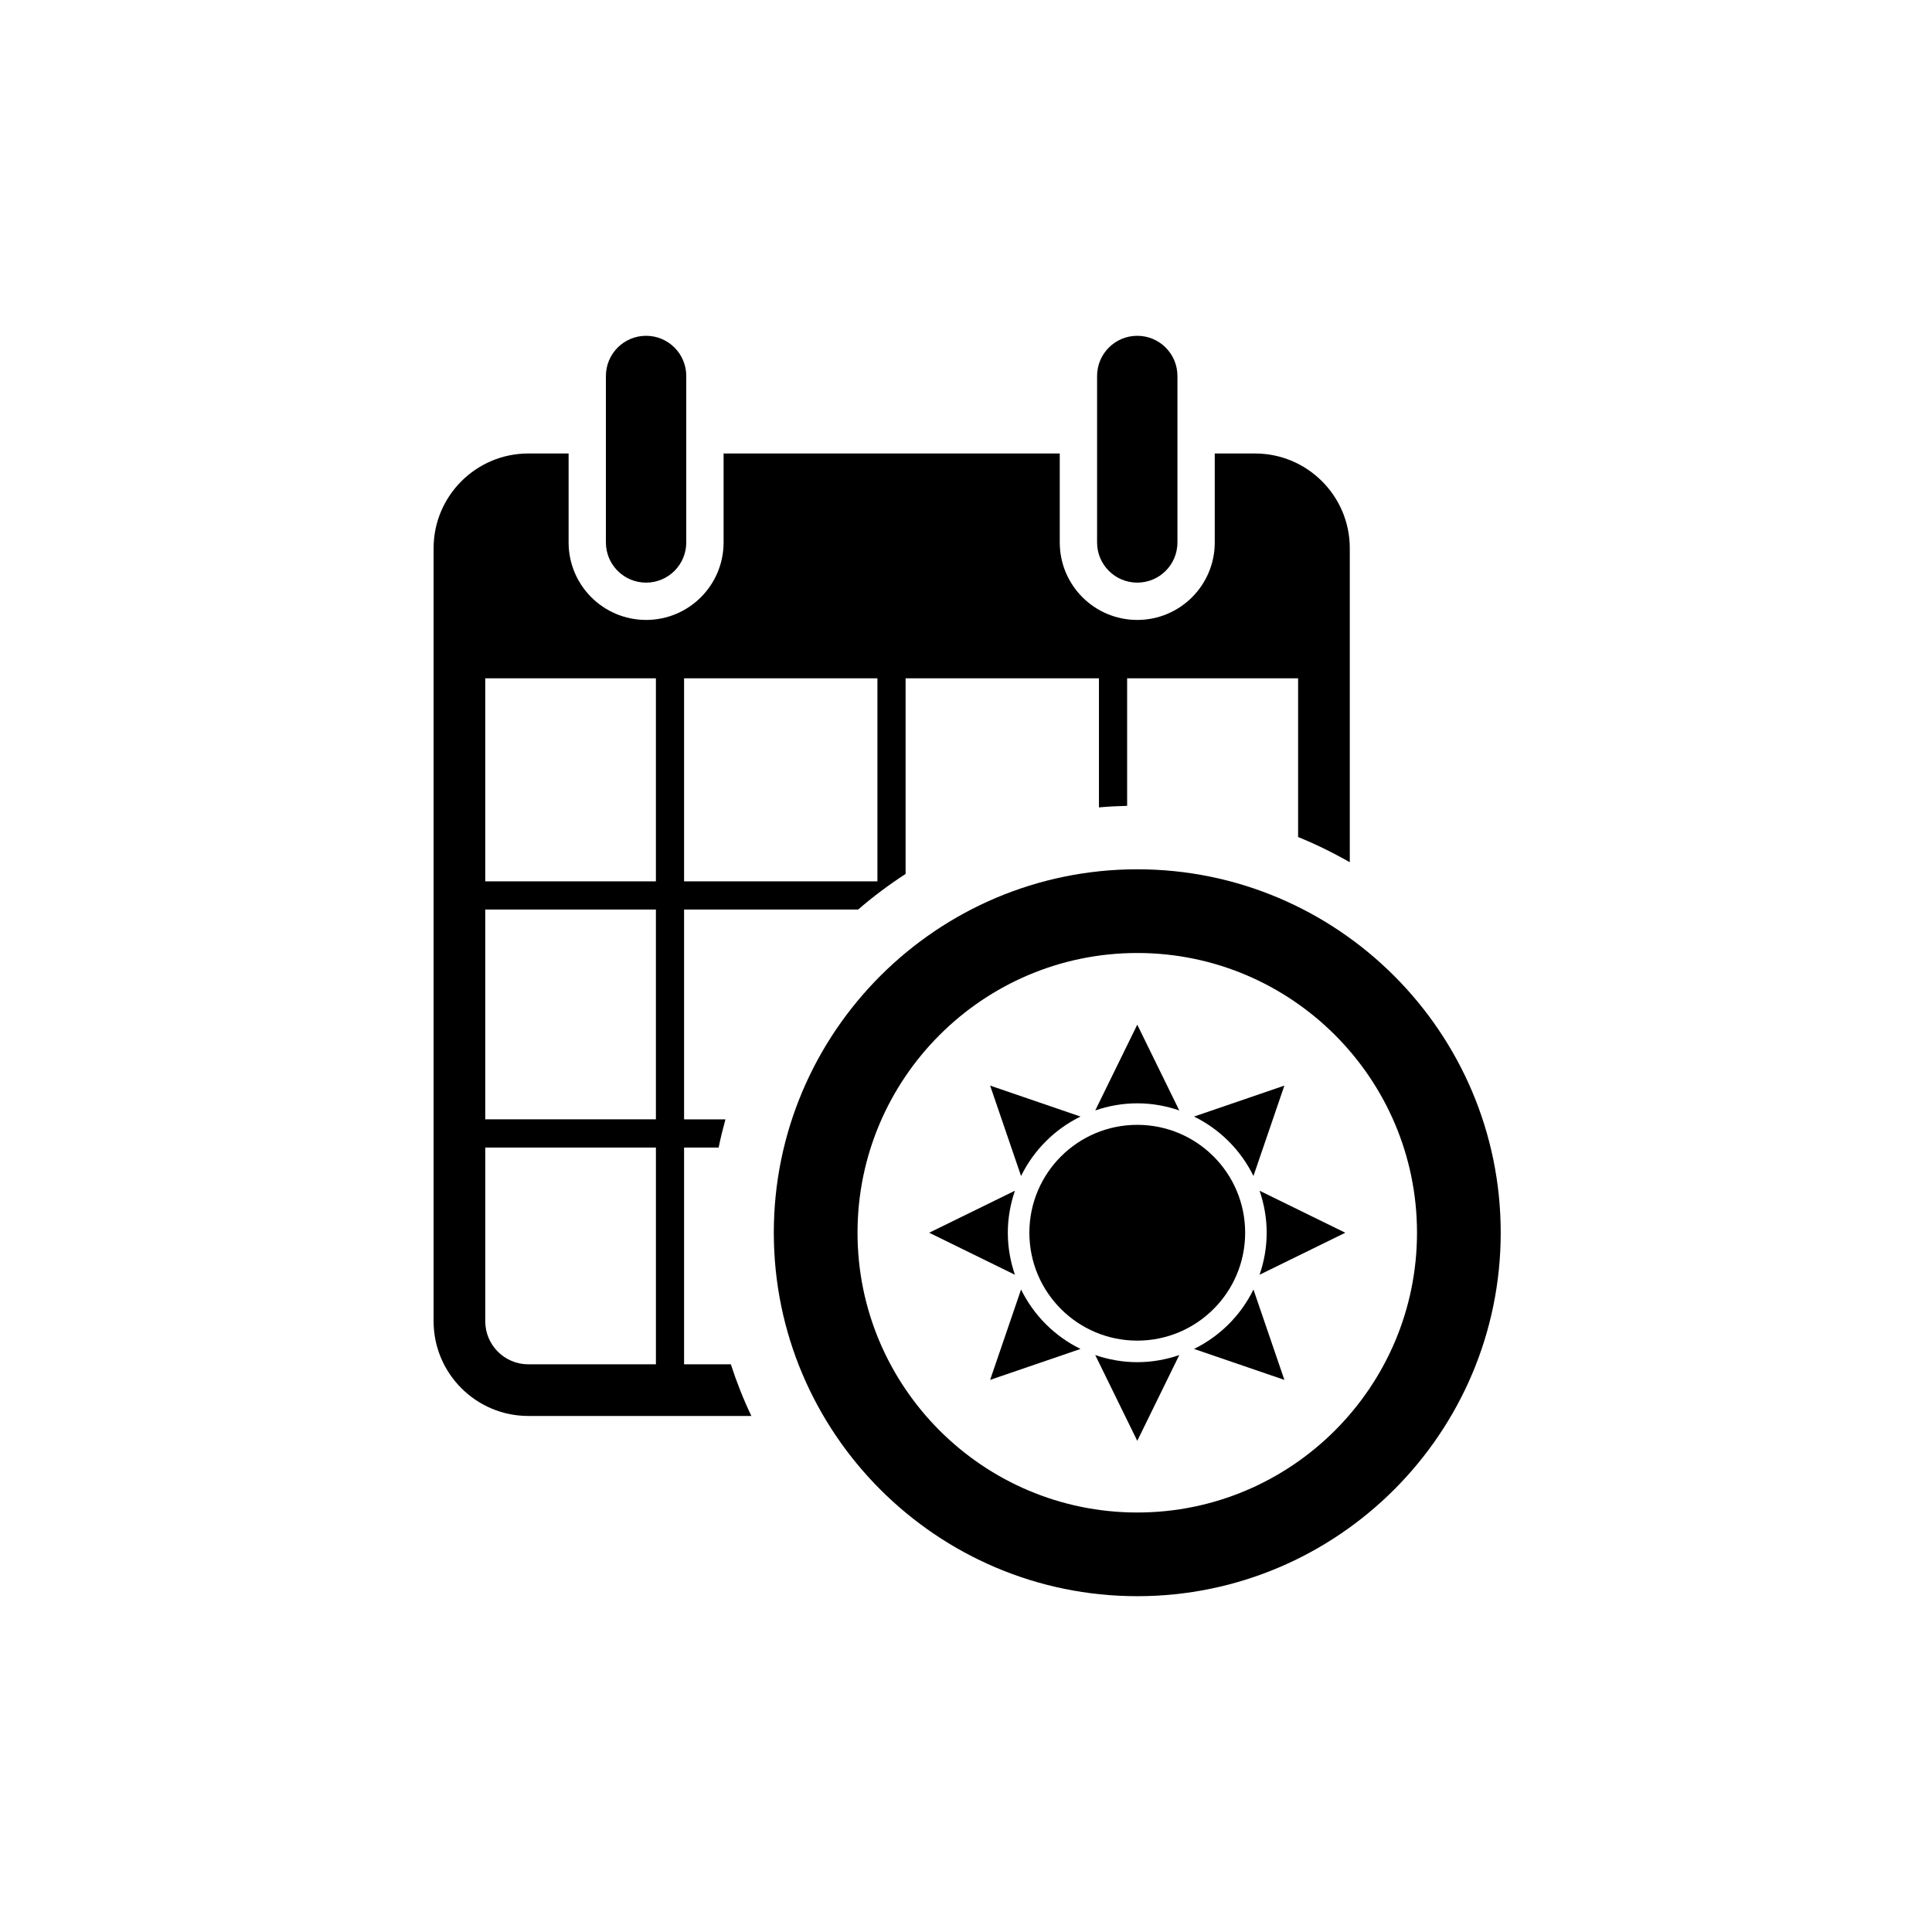
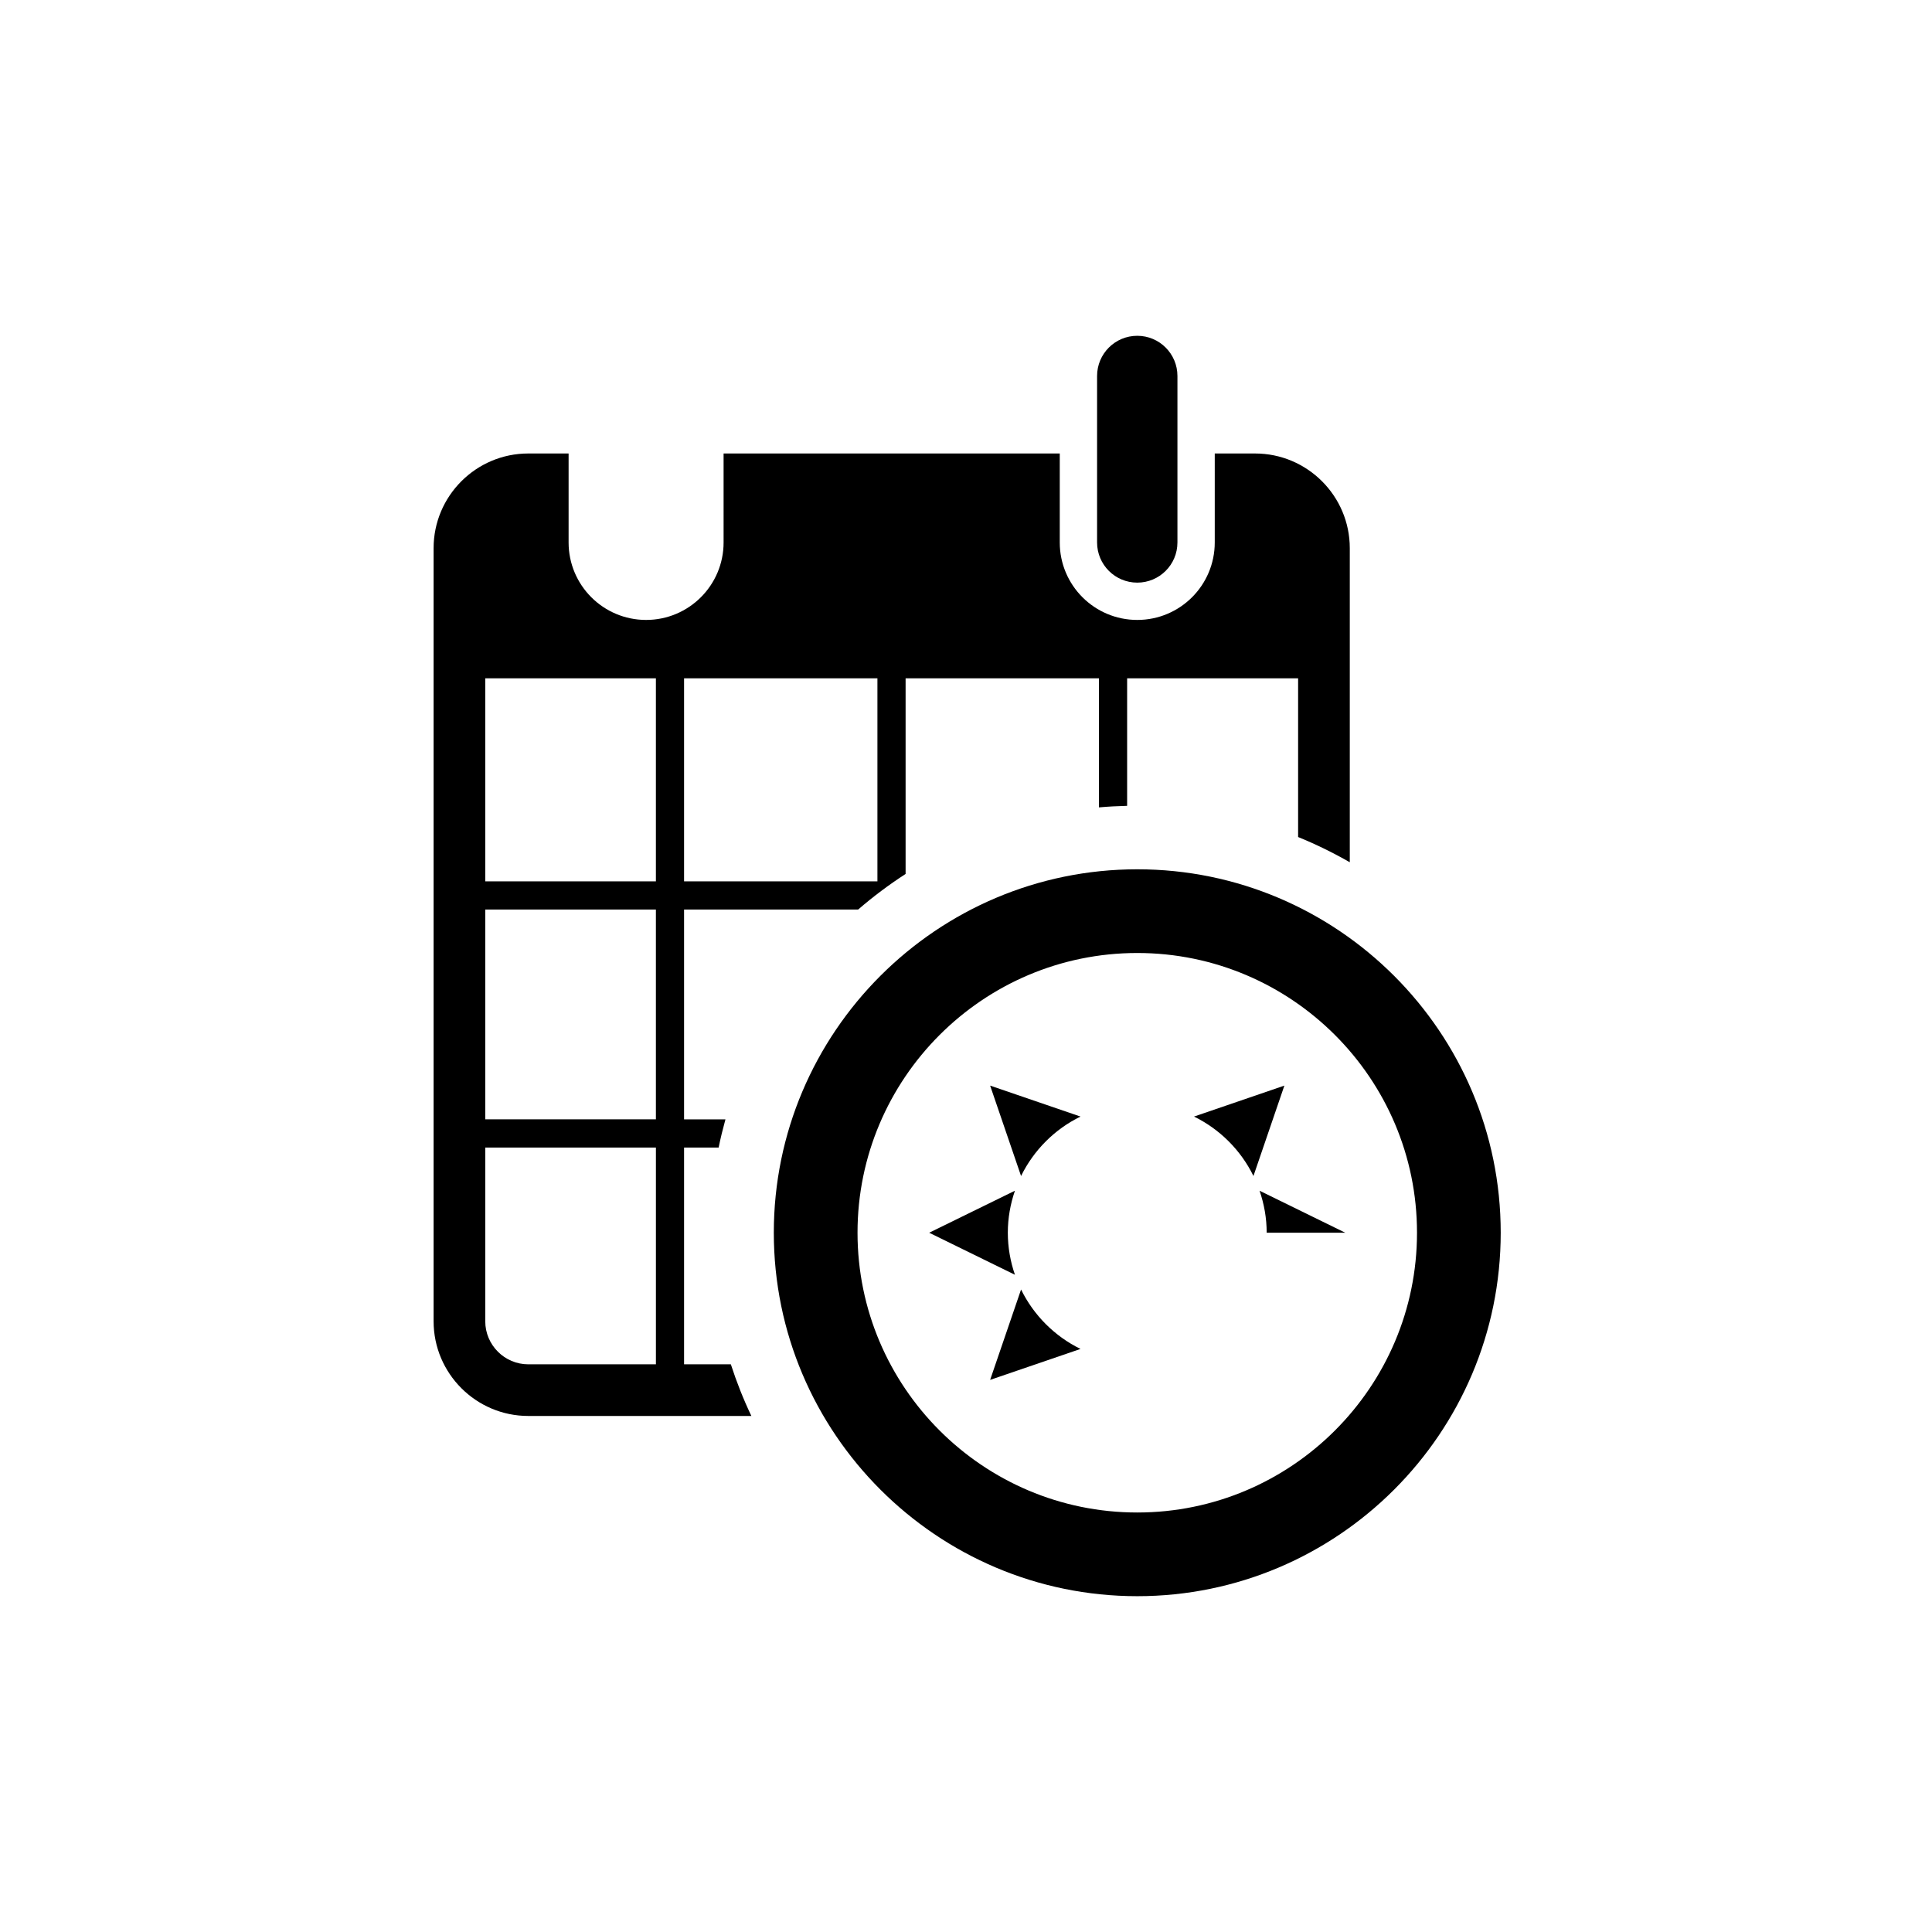
<svg xmlns="http://www.w3.org/2000/svg" version="1.1" x="0px" y="0px" viewBox="-20 -20 130 130" xml:space="preserve" data-icon="true" fill="#000000">
-   <path d="M23.474,19.204c-1.494,0-2.704-1.21-2.704-2.703V5.299c0-1.493,1.21-2.704,2.704-2.704c1.493,0,2.703,1.21,2.703,2.704V16.5  C26.177,17.994,24.967,19.204,23.474,19.204z" />
  <path d="M56.524,19.204c-1.495,0-2.704-1.21-2.704-2.703V5.299c0-1.493,1.209-2.704,2.704-2.704c1.493,0,2.703,1.21,2.703,2.704  V16.5C59.228,17.994,58.018,19.204,56.524,19.204z" />
  <path d="M29.177,71.802H26.03V57.215h2.326c0.129-0.642,0.287-1.271,0.458-1.896H26.03V41.202h11.711  c1.007-0.87,2.074-1.67,3.195-2.396V25.642h13.01v8.685c0.627-0.056,1.259-0.089,1.896-0.104v-8.581h11.505v10.679  c1.201,0.489,2.36,1.058,3.477,1.698V16.886c0-3.514-2.86-6.372-6.375-6.372h-2.711V16.5c0,2.88-2.333,5.214-5.213,5.214  c-2.882,0-5.216-2.334-5.216-5.214v-5.986h-22.62V16.5c0,2.88-2.335,5.214-5.214,5.214c-2.88,0-5.215-2.334-5.215-5.214v-5.986  h-2.711c-3.514,0-6.373,2.858-6.373,6.372v52.018c0,3.514,2.859,6.373,6.373,6.373h15.009  C30.023,74.157,29.564,72.995,29.177,71.802z M26.03,25.642h13.01v13.663H26.03V25.642z M24.134,71.802h-8.586  c-1.597,0-2.896-1.301-2.896-2.897V57.215h11.483V71.802z M24.134,55.318H12.651V41.202h11.483V55.318z M24.134,39.305H12.651  V25.642h11.483V39.305z" />
  <path d="M56.525,87.404c-13.486,0-24.457-10.972-24.457-24.457c0-13.484,10.97-24.454,24.457-24.454  c13.483,0,24.455,10.97,24.455,24.454C80.98,76.433,70.009,87.404,56.525,87.404z M56.525,44.125  c-10.38,0-18.824,8.443-18.824,18.822c0,10.381,8.444,18.826,18.824,18.826c10.379,0,18.822-8.445,18.822-18.826  C75.348,52.568,66.904,44.125,56.525,44.125z" />
-   <circle cx="56.524" cy="62.948" r="7.26" />
  <path d="M64.342,59.13l2.081-6.082l-6.081,2.083C62.08,55.98,63.491,57.393,64.342,59.13z" />
-   <path d="M56.524,54.24c0.99,0,1.938,0.174,2.827,0.479l-2.827-5.771l-2.828,5.771C54.584,54.414,55.533,54.24,56.524,54.24z" />
-   <path d="M70.523,62.948l-5.77-2.827c0.306,0.889,0.479,1.837,0.479,2.827c0,0.991-0.173,1.939-0.479,2.827L70.523,62.948z" />
+   <path d="M70.523,62.948l-5.77-2.827c0.306,0.889,0.479,1.837,0.479,2.827L70.523,62.948z" />
  <path d="M52.706,55.131l-6.082-2.083l2.081,6.083C49.557,57.393,50.967,55.98,52.706,55.131z" />
-   <path d="M60.343,70.767l6.08,2.082l-2.081-6.081C63.492,68.507,62.08,69.916,60.343,70.767z" />
-   <path d="M56.524,71.658c-0.991,0-1.94-0.175-2.828-0.479l2.828,5.771l2.827-5.771C58.463,71.483,57.515,71.658,56.524,71.658z" />
  <path d="M47.814,62.948c0-0.99,0.174-1.938,0.479-2.828l-5.771,2.828l5.77,2.828C47.988,64.888,47.814,63.939,47.814,62.948z" />
  <path d="M48.705,66.768l-2.081,6.081l6.081-2.082C50.967,69.916,49.557,68.506,48.705,66.768z" />
</svg>